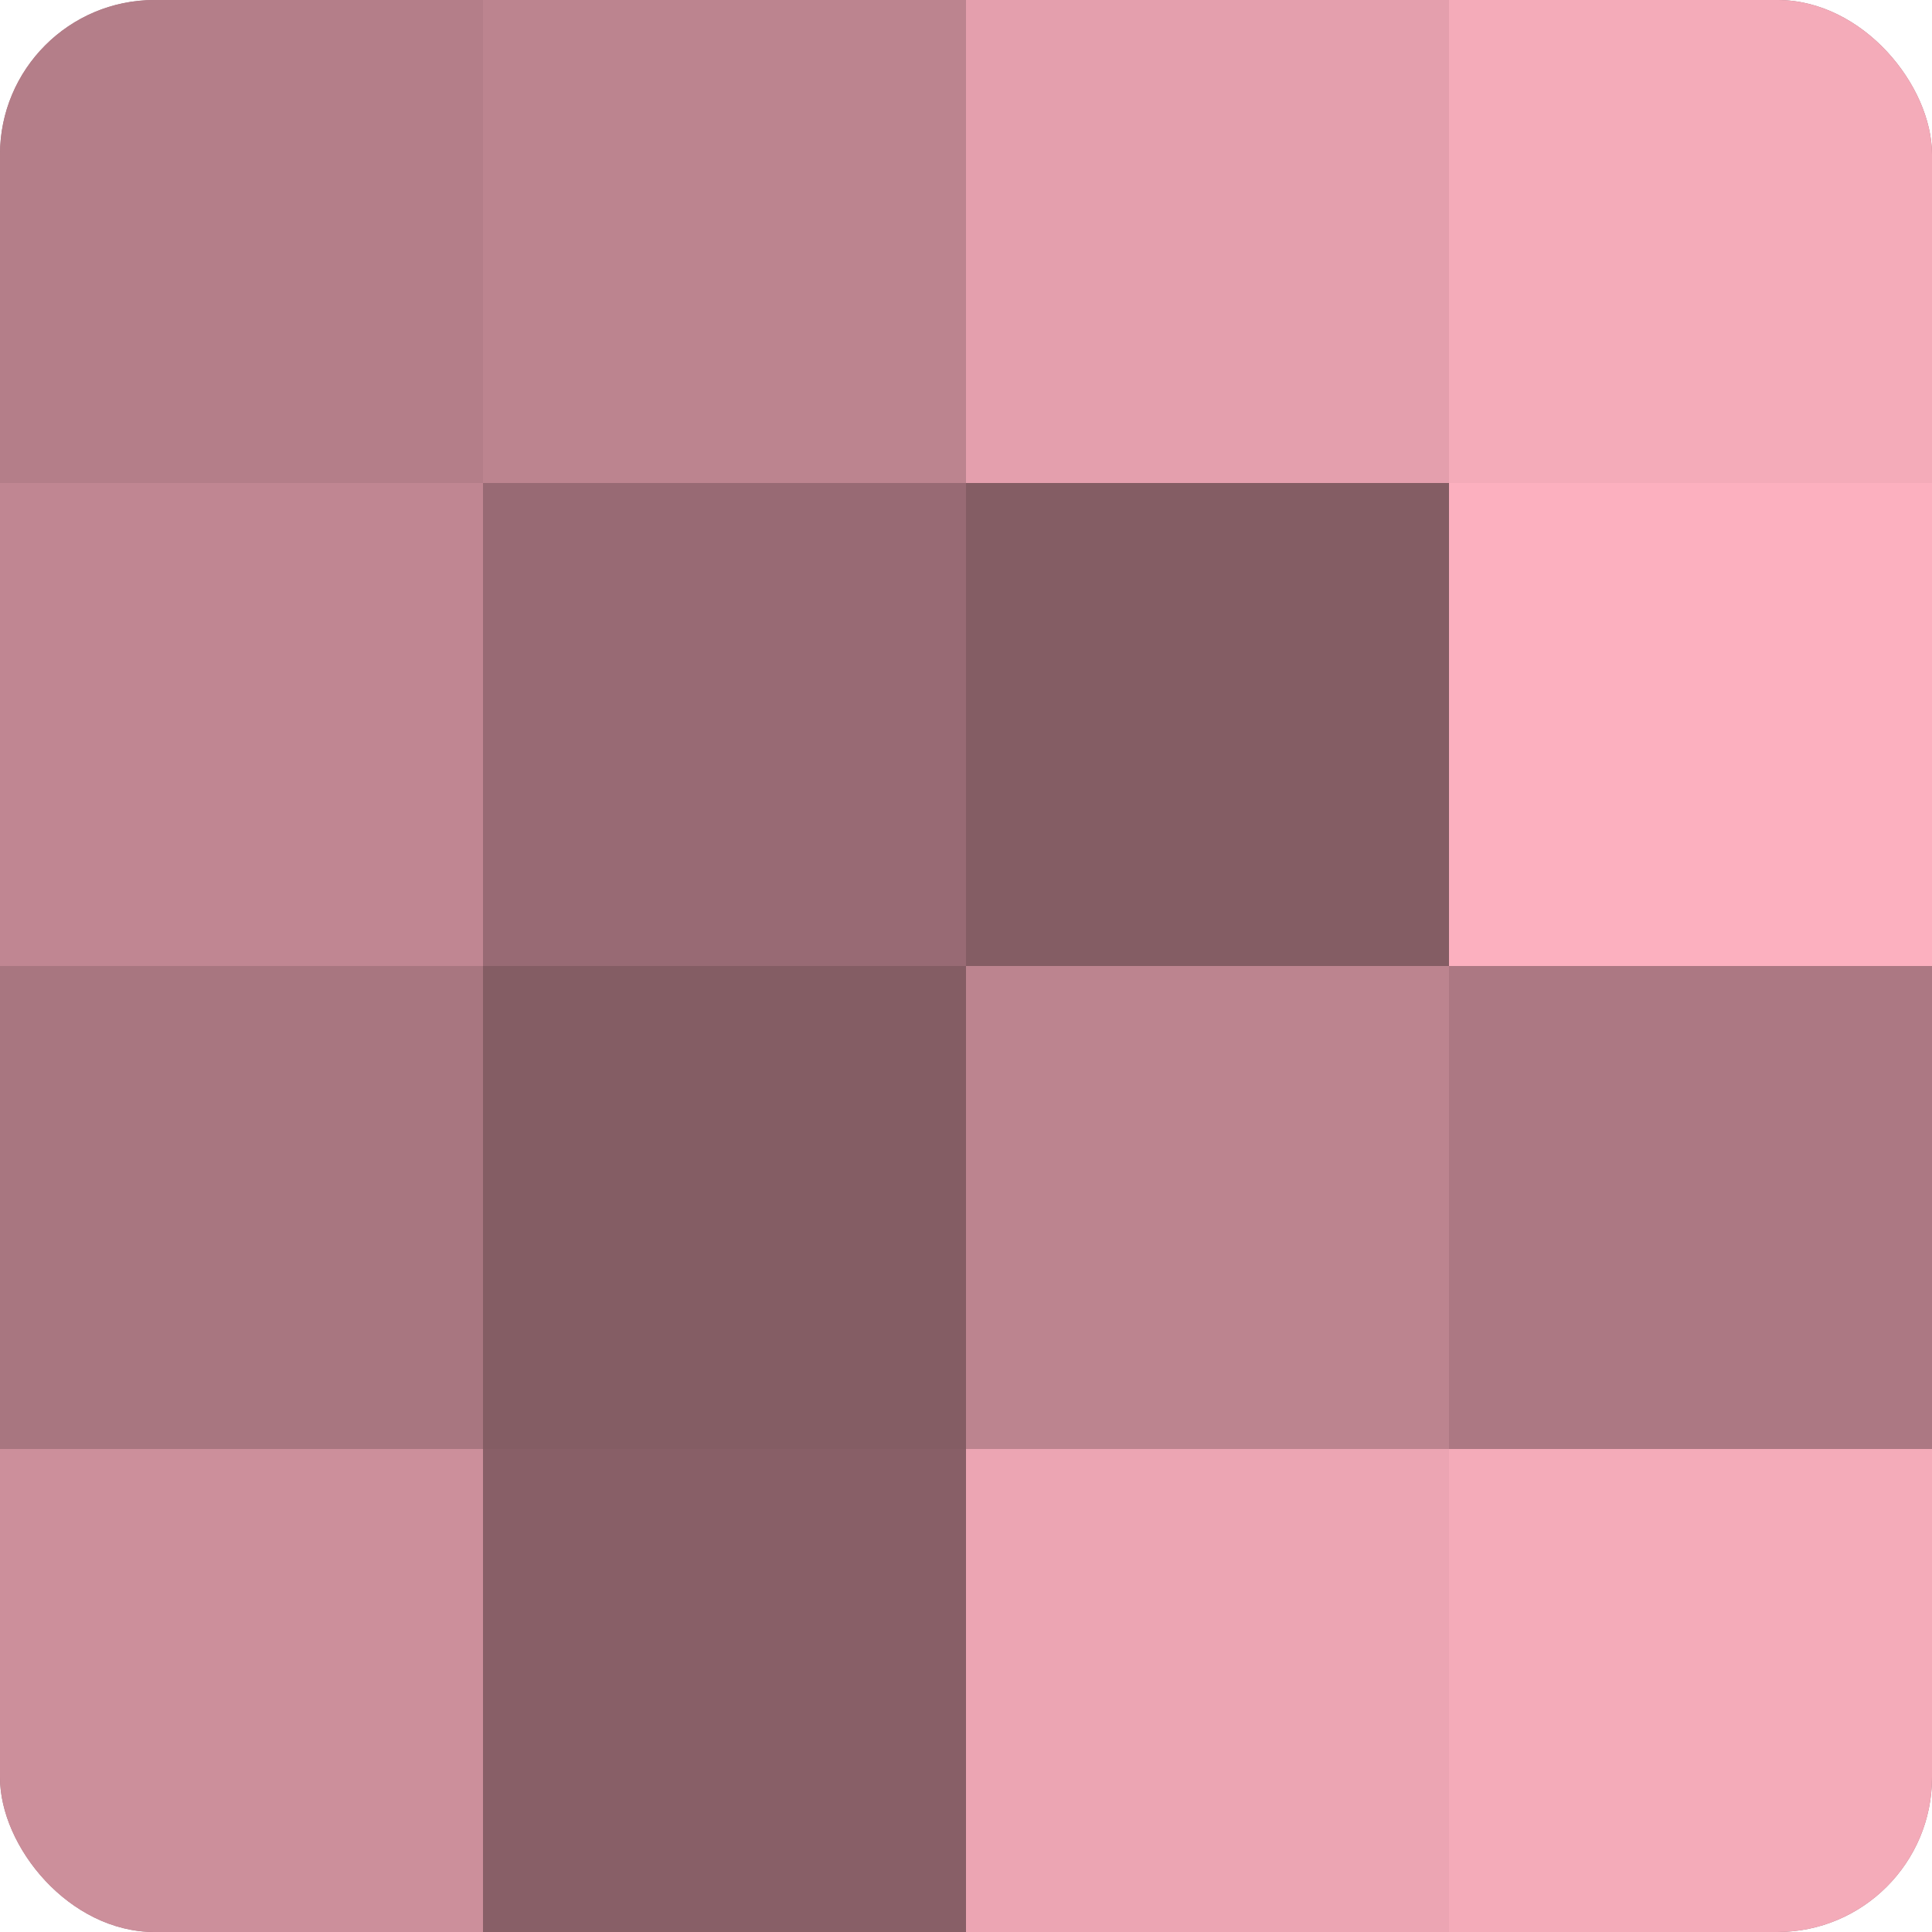
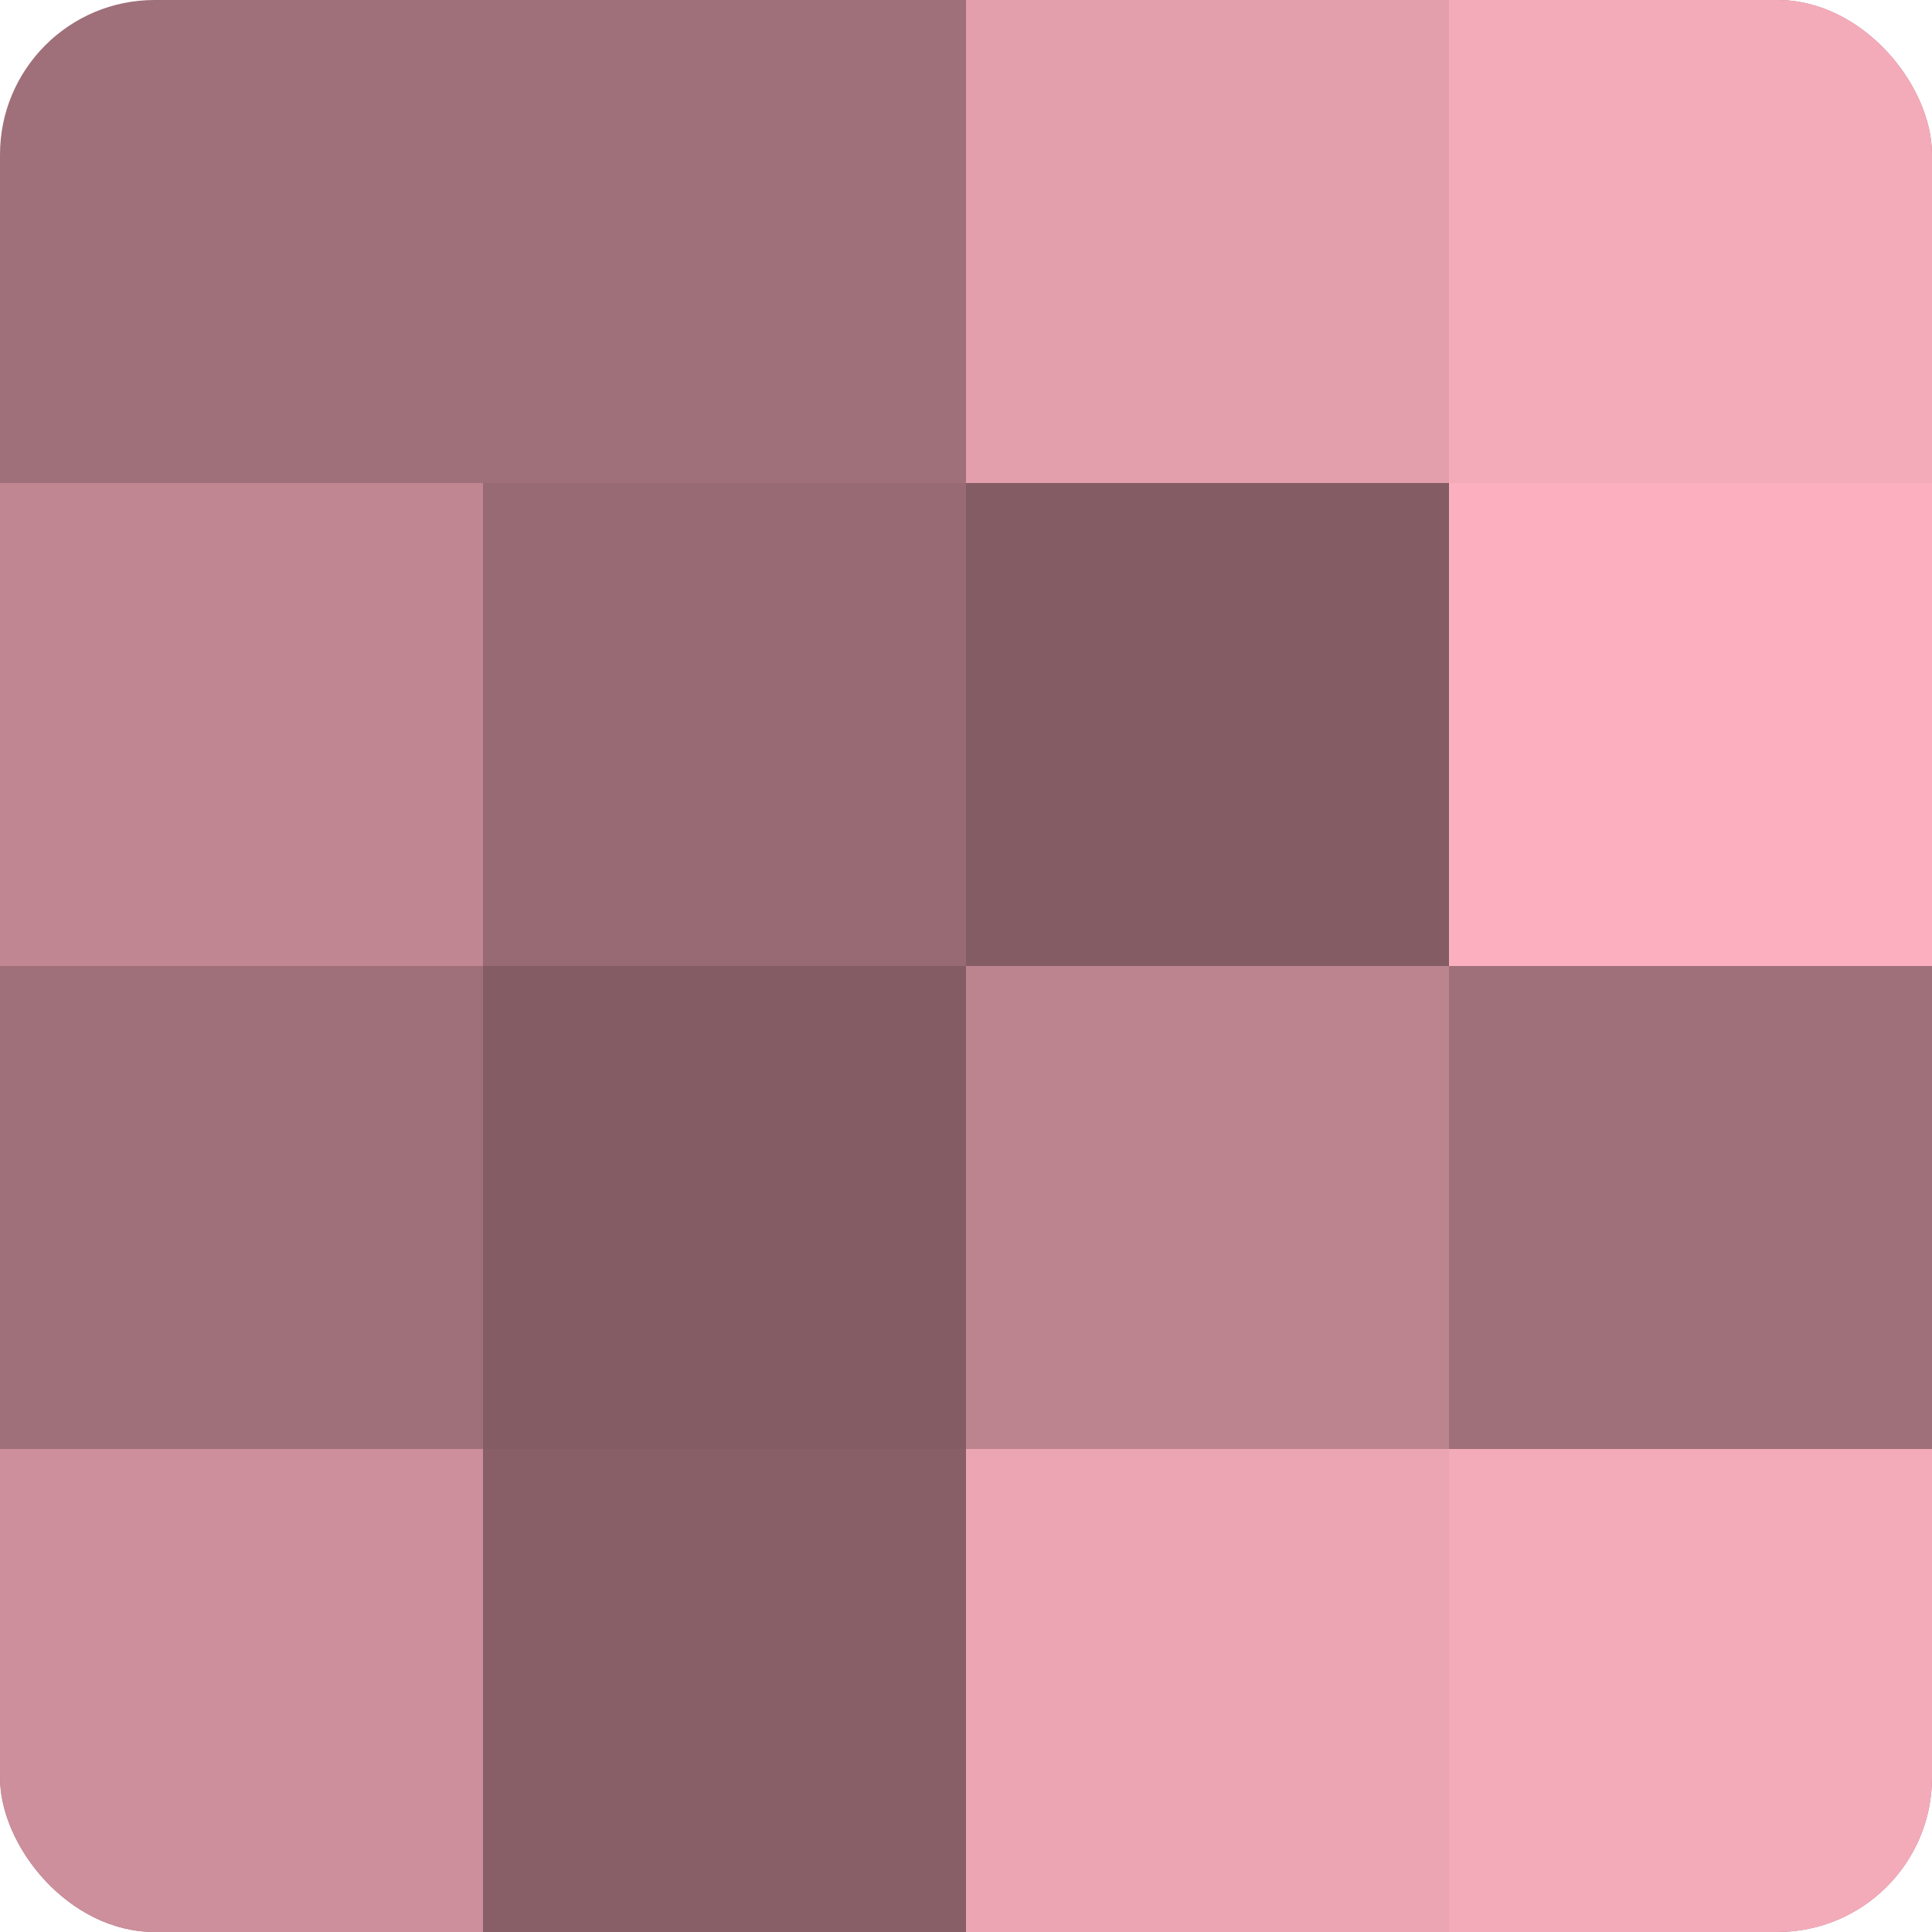
<svg xmlns="http://www.w3.org/2000/svg" width="60" height="60" viewBox="0 0 100 100" preserveAspectRatio="xMidYMid meet">
  <defs>
    <clipPath id="c" width="100" height="100">
      <rect width="100" height="100" rx="8" ry="8" />
    </clipPath>
  </defs>
  <g clip-path="url(#c)">
    <rect width="100" height="100" fill="#a0707a" />
-     <rect width="25" height="25" fill="#b47e89" />
    <rect y="25" width="25" height="25" fill="#c08692" />
-     <rect y="50" width="25" height="25" fill="#a87680" />
    <rect y="75" width="25" height="25" fill="#cc8f9b" />
-     <rect x="25" width="25" height="25" fill="#bc848f" />
    <rect x="25" y="25" width="25" height="25" fill="#986a74" />
    <rect x="25" y="50" width="25" height="25" fill="#845d64" />
    <rect x="25" y="75" width="25" height="25" fill="#885f67" />
    <rect x="50" width="25" height="25" fill="#e49fad" />
    <rect x="50" y="25" width="25" height="25" fill="#845d64" />
    <rect x="50" y="50" width="25" height="25" fill="#bc848f" />
    <rect x="50" y="75" width="25" height="25" fill="#eca5b3" />
    <rect x="75" width="25" height="25" fill="#f4abb9" />
    <rect x="75" y="25" width="25" height="25" fill="#fcb0bf" />
-     <rect x="75" y="50" width="25" height="25" fill="#ac7883" />
    <rect x="75" y="75" width="25" height="25" fill="#f4abb9" />
  </g>
</svg>